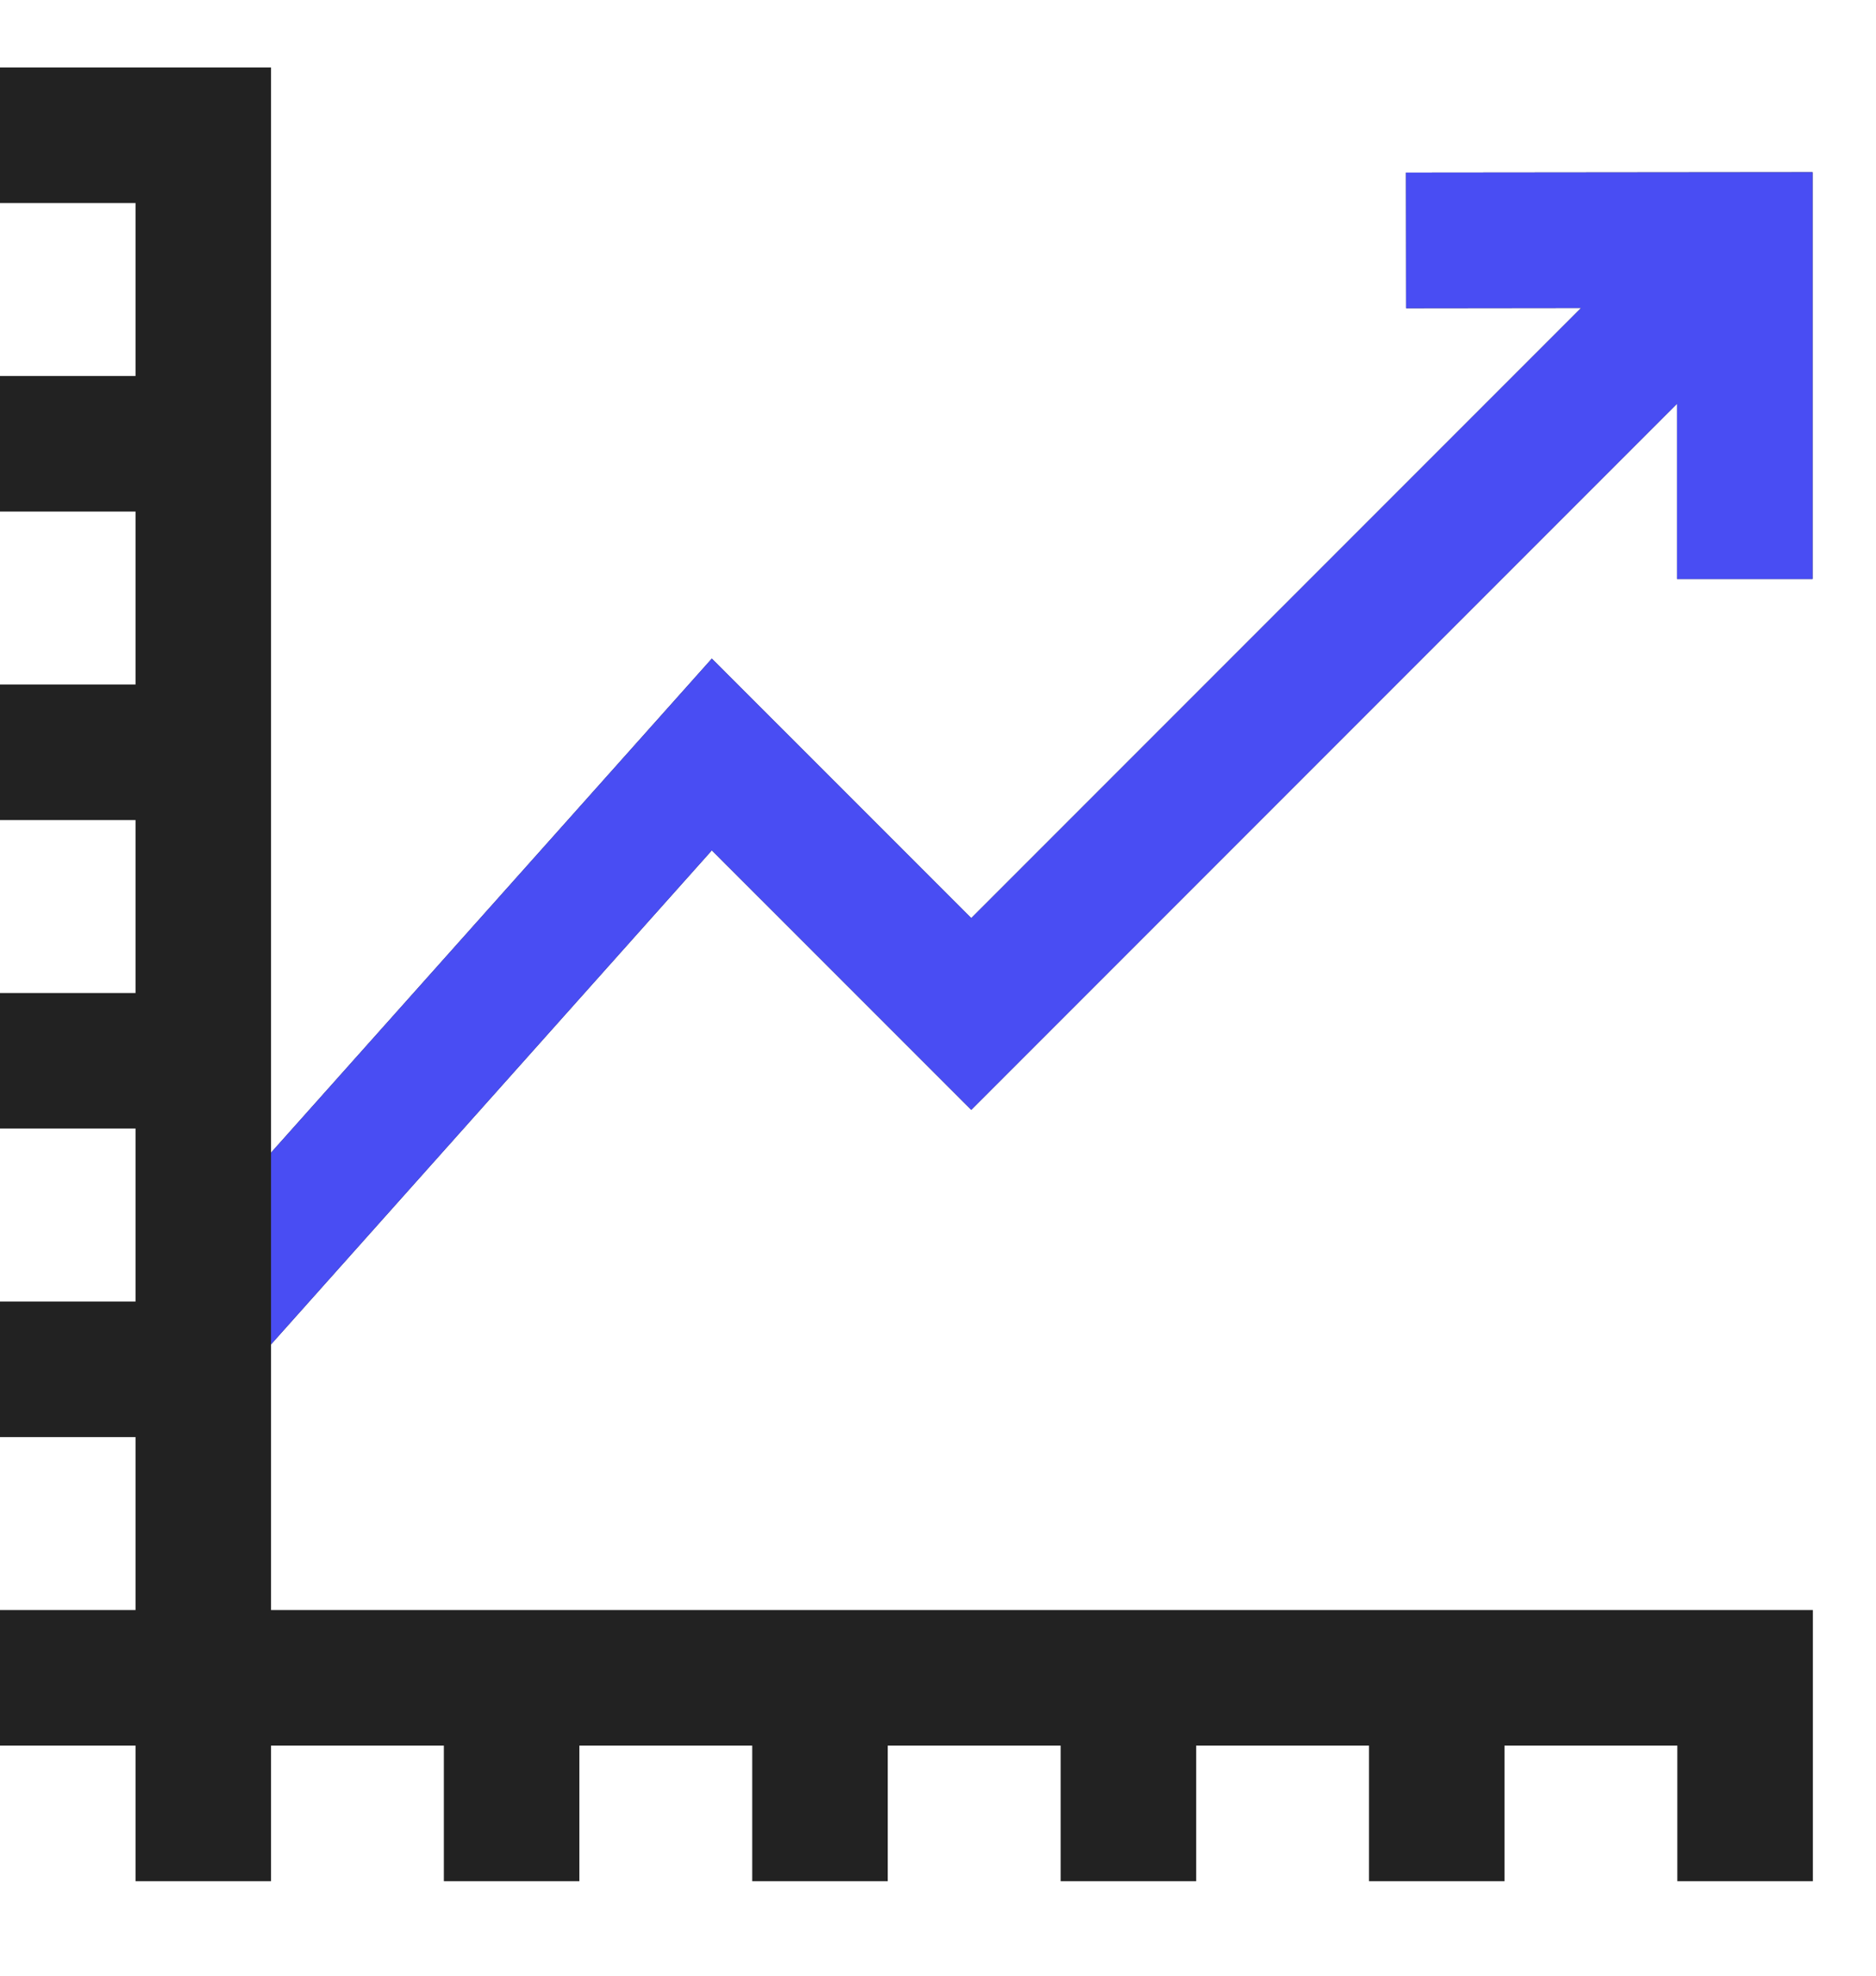
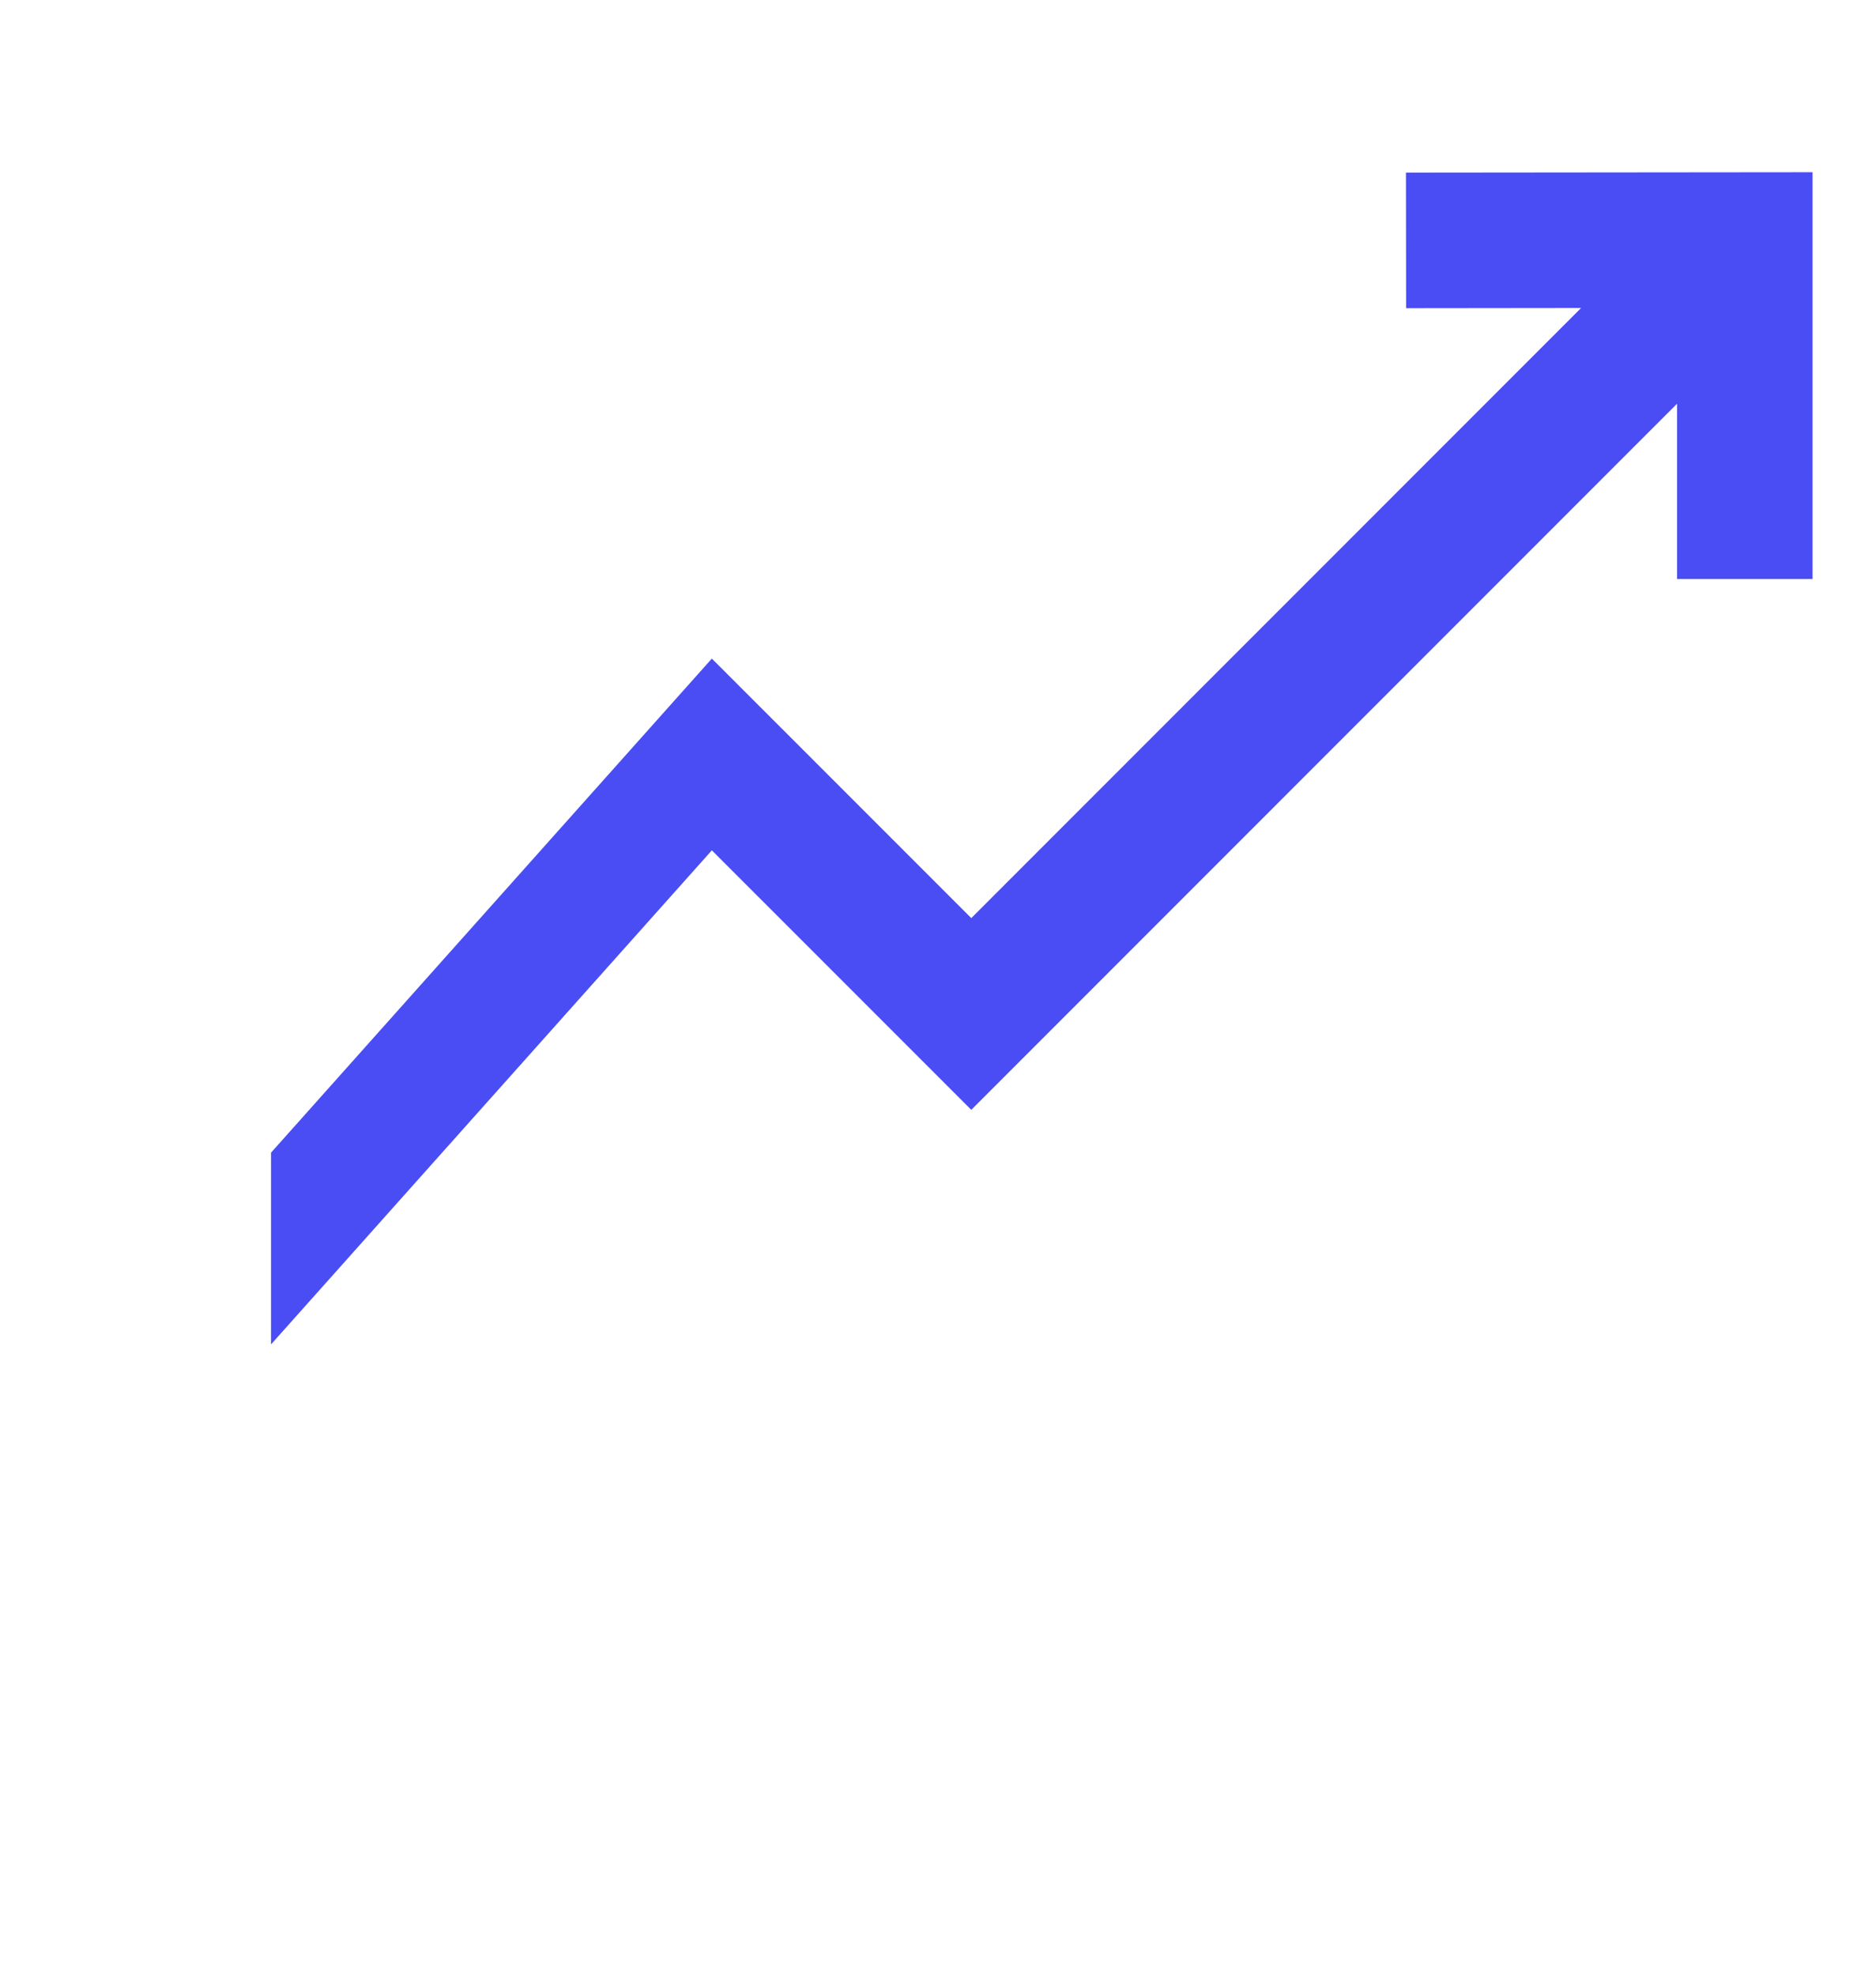
<svg xmlns="http://www.w3.org/2000/svg" width="38" height="40" viewBox="0 0 38 40" fill="none">
-   <path d="M5.49 32.597V27.219L14.419 17.216L19.674 22.47L33.97 8.174V11.723H36.715V3.487L28.479 3.495L28.482 6.24L32.026 6.236L19.674 18.588L14.419 13.334L5.49 23.337V1.366H0V4.111H2.745V7.612H0V10.357H2.745V13.858H0V16.603H2.745V20.105H0V22.849H2.745V26.351H0V29.096H2.745V32.597H0V35.342H2.745V38.087H5.49V35.342H8.991V38.087H11.736V35.342H15.237V38.087H17.982V35.342H21.484V38.087H24.229V35.342H27.73V38.087H30.475V35.342H33.976V38.087H36.721V32.597H5.49Z" fill="#222222" />
  <path d="M19.674 22.47L14.419 17.216L5.49 27.219V23.337L14.419 13.334L19.674 18.588L32.026 6.236L28.482 6.24L28.479 3.495L36.715 3.487V11.723H33.97V8.174L19.674 22.47Z" fill="#494DF3" />
</svg>